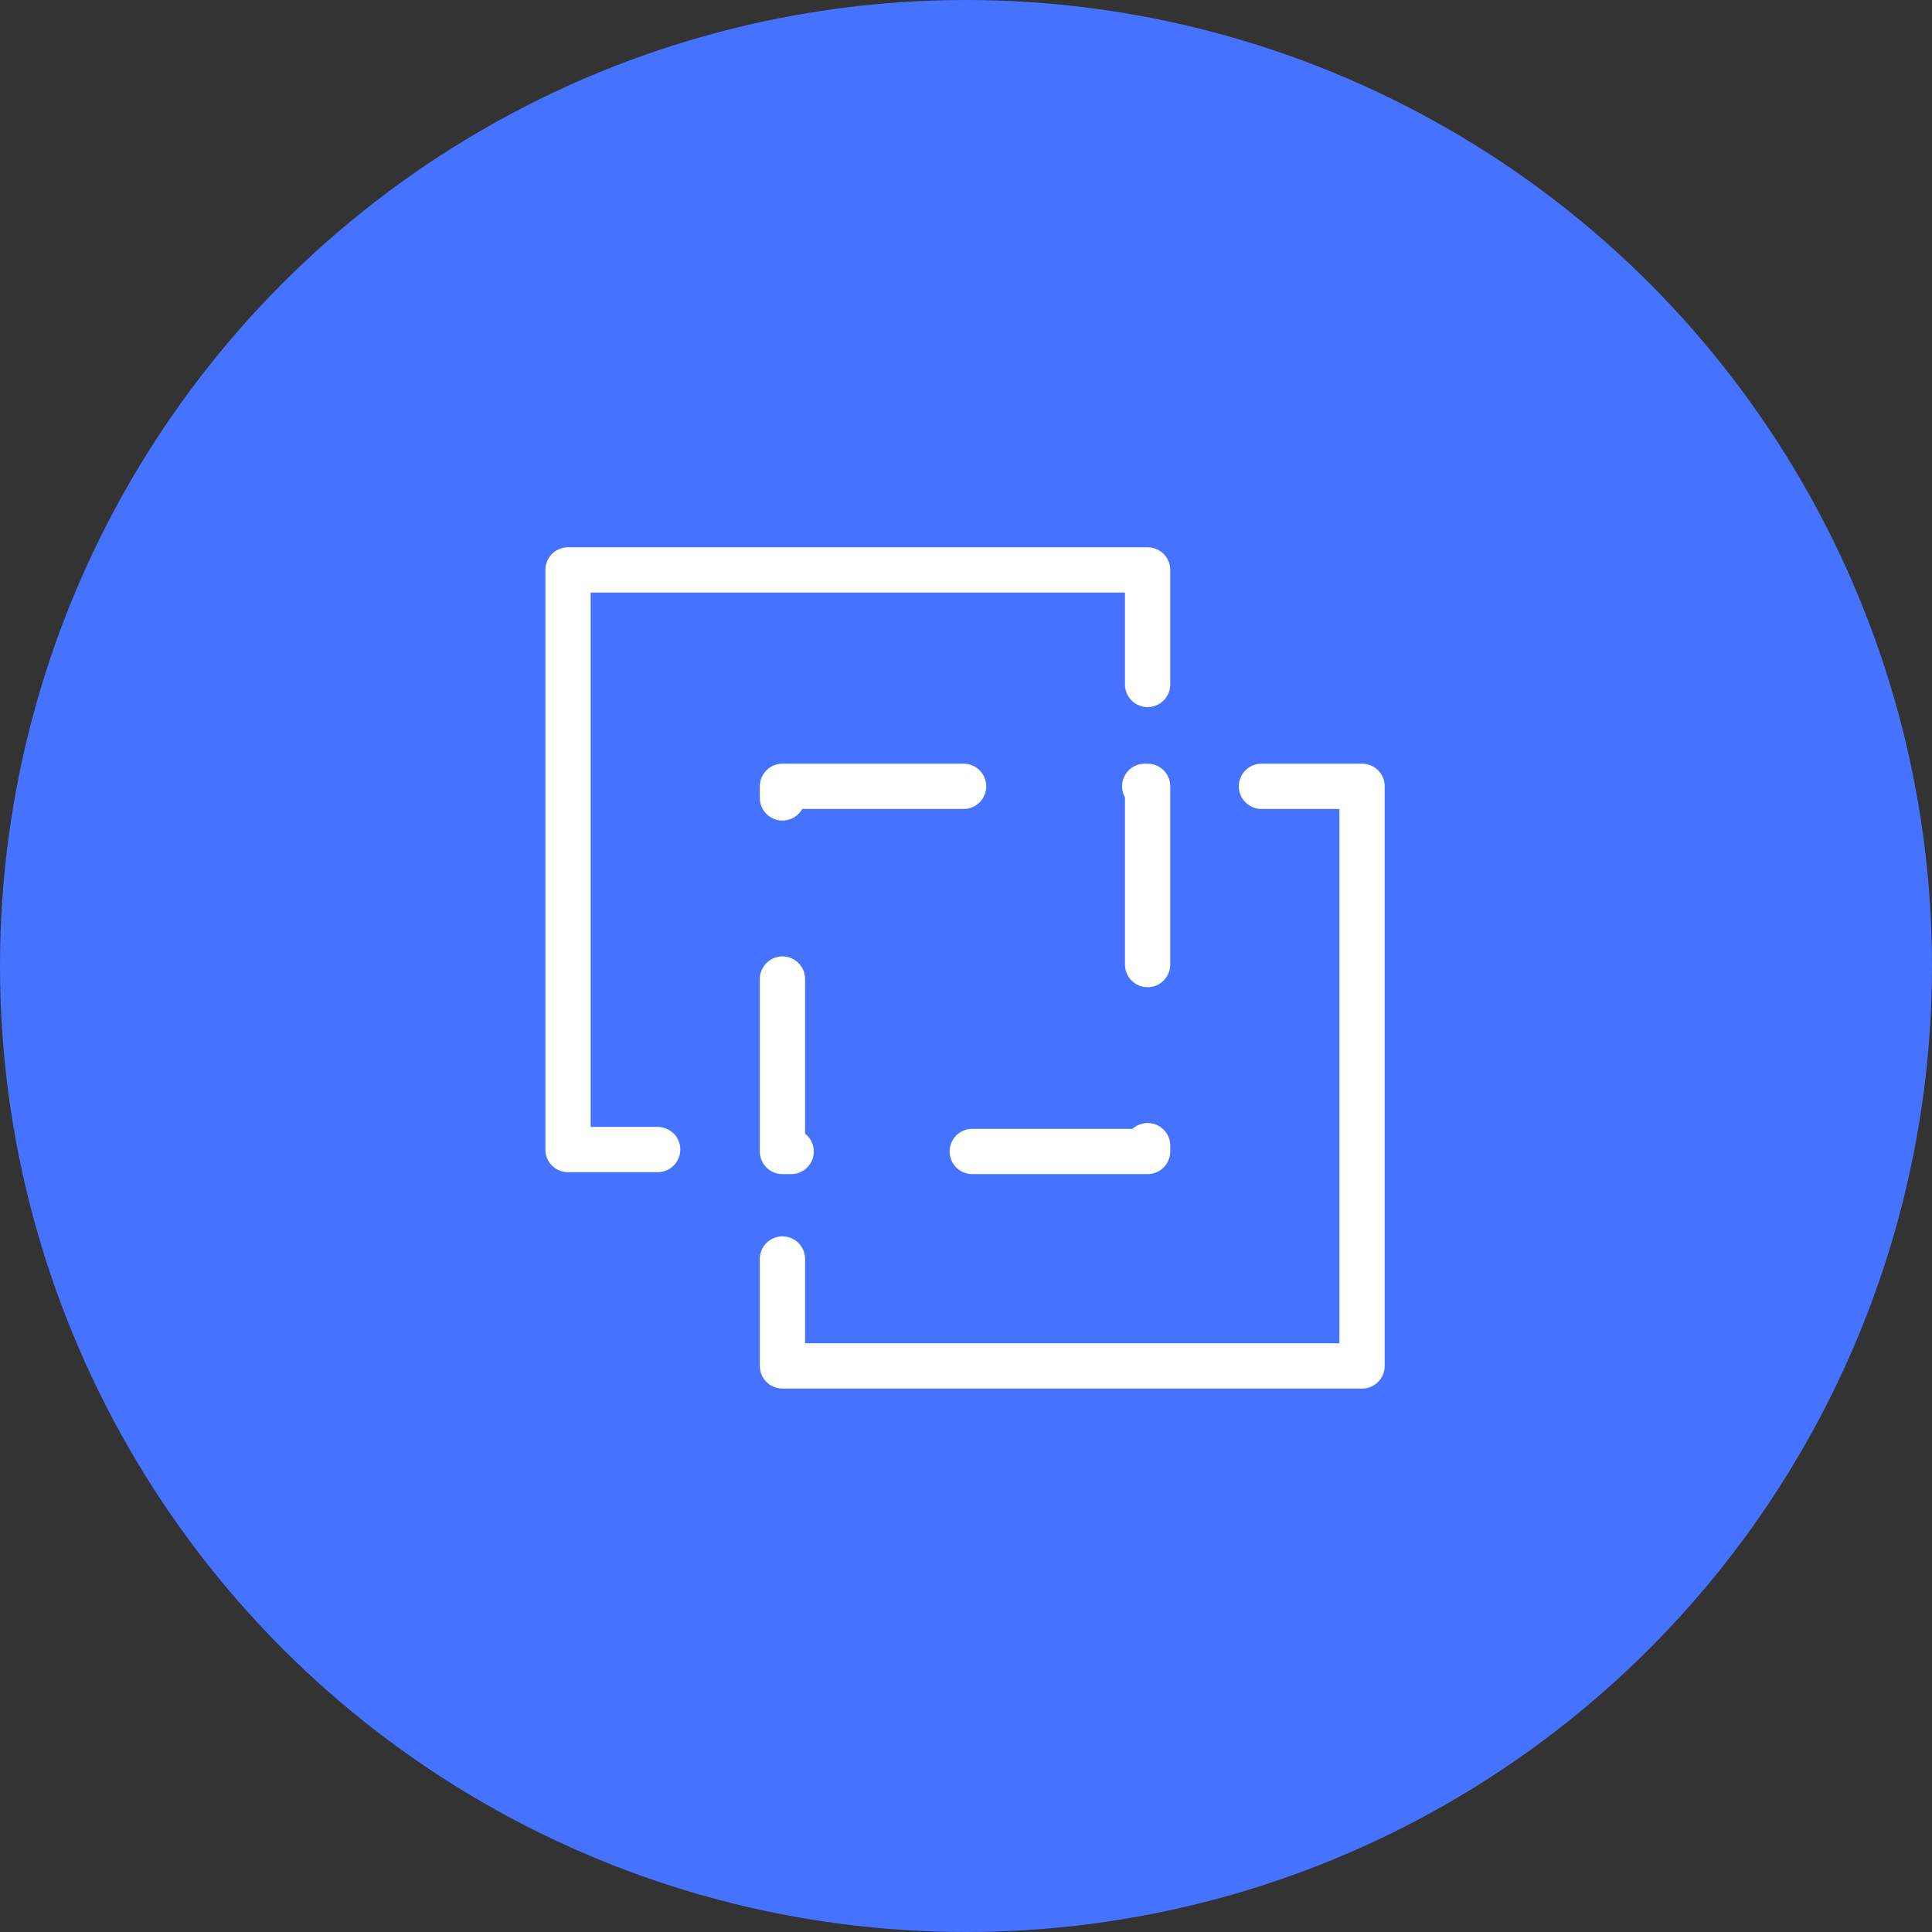
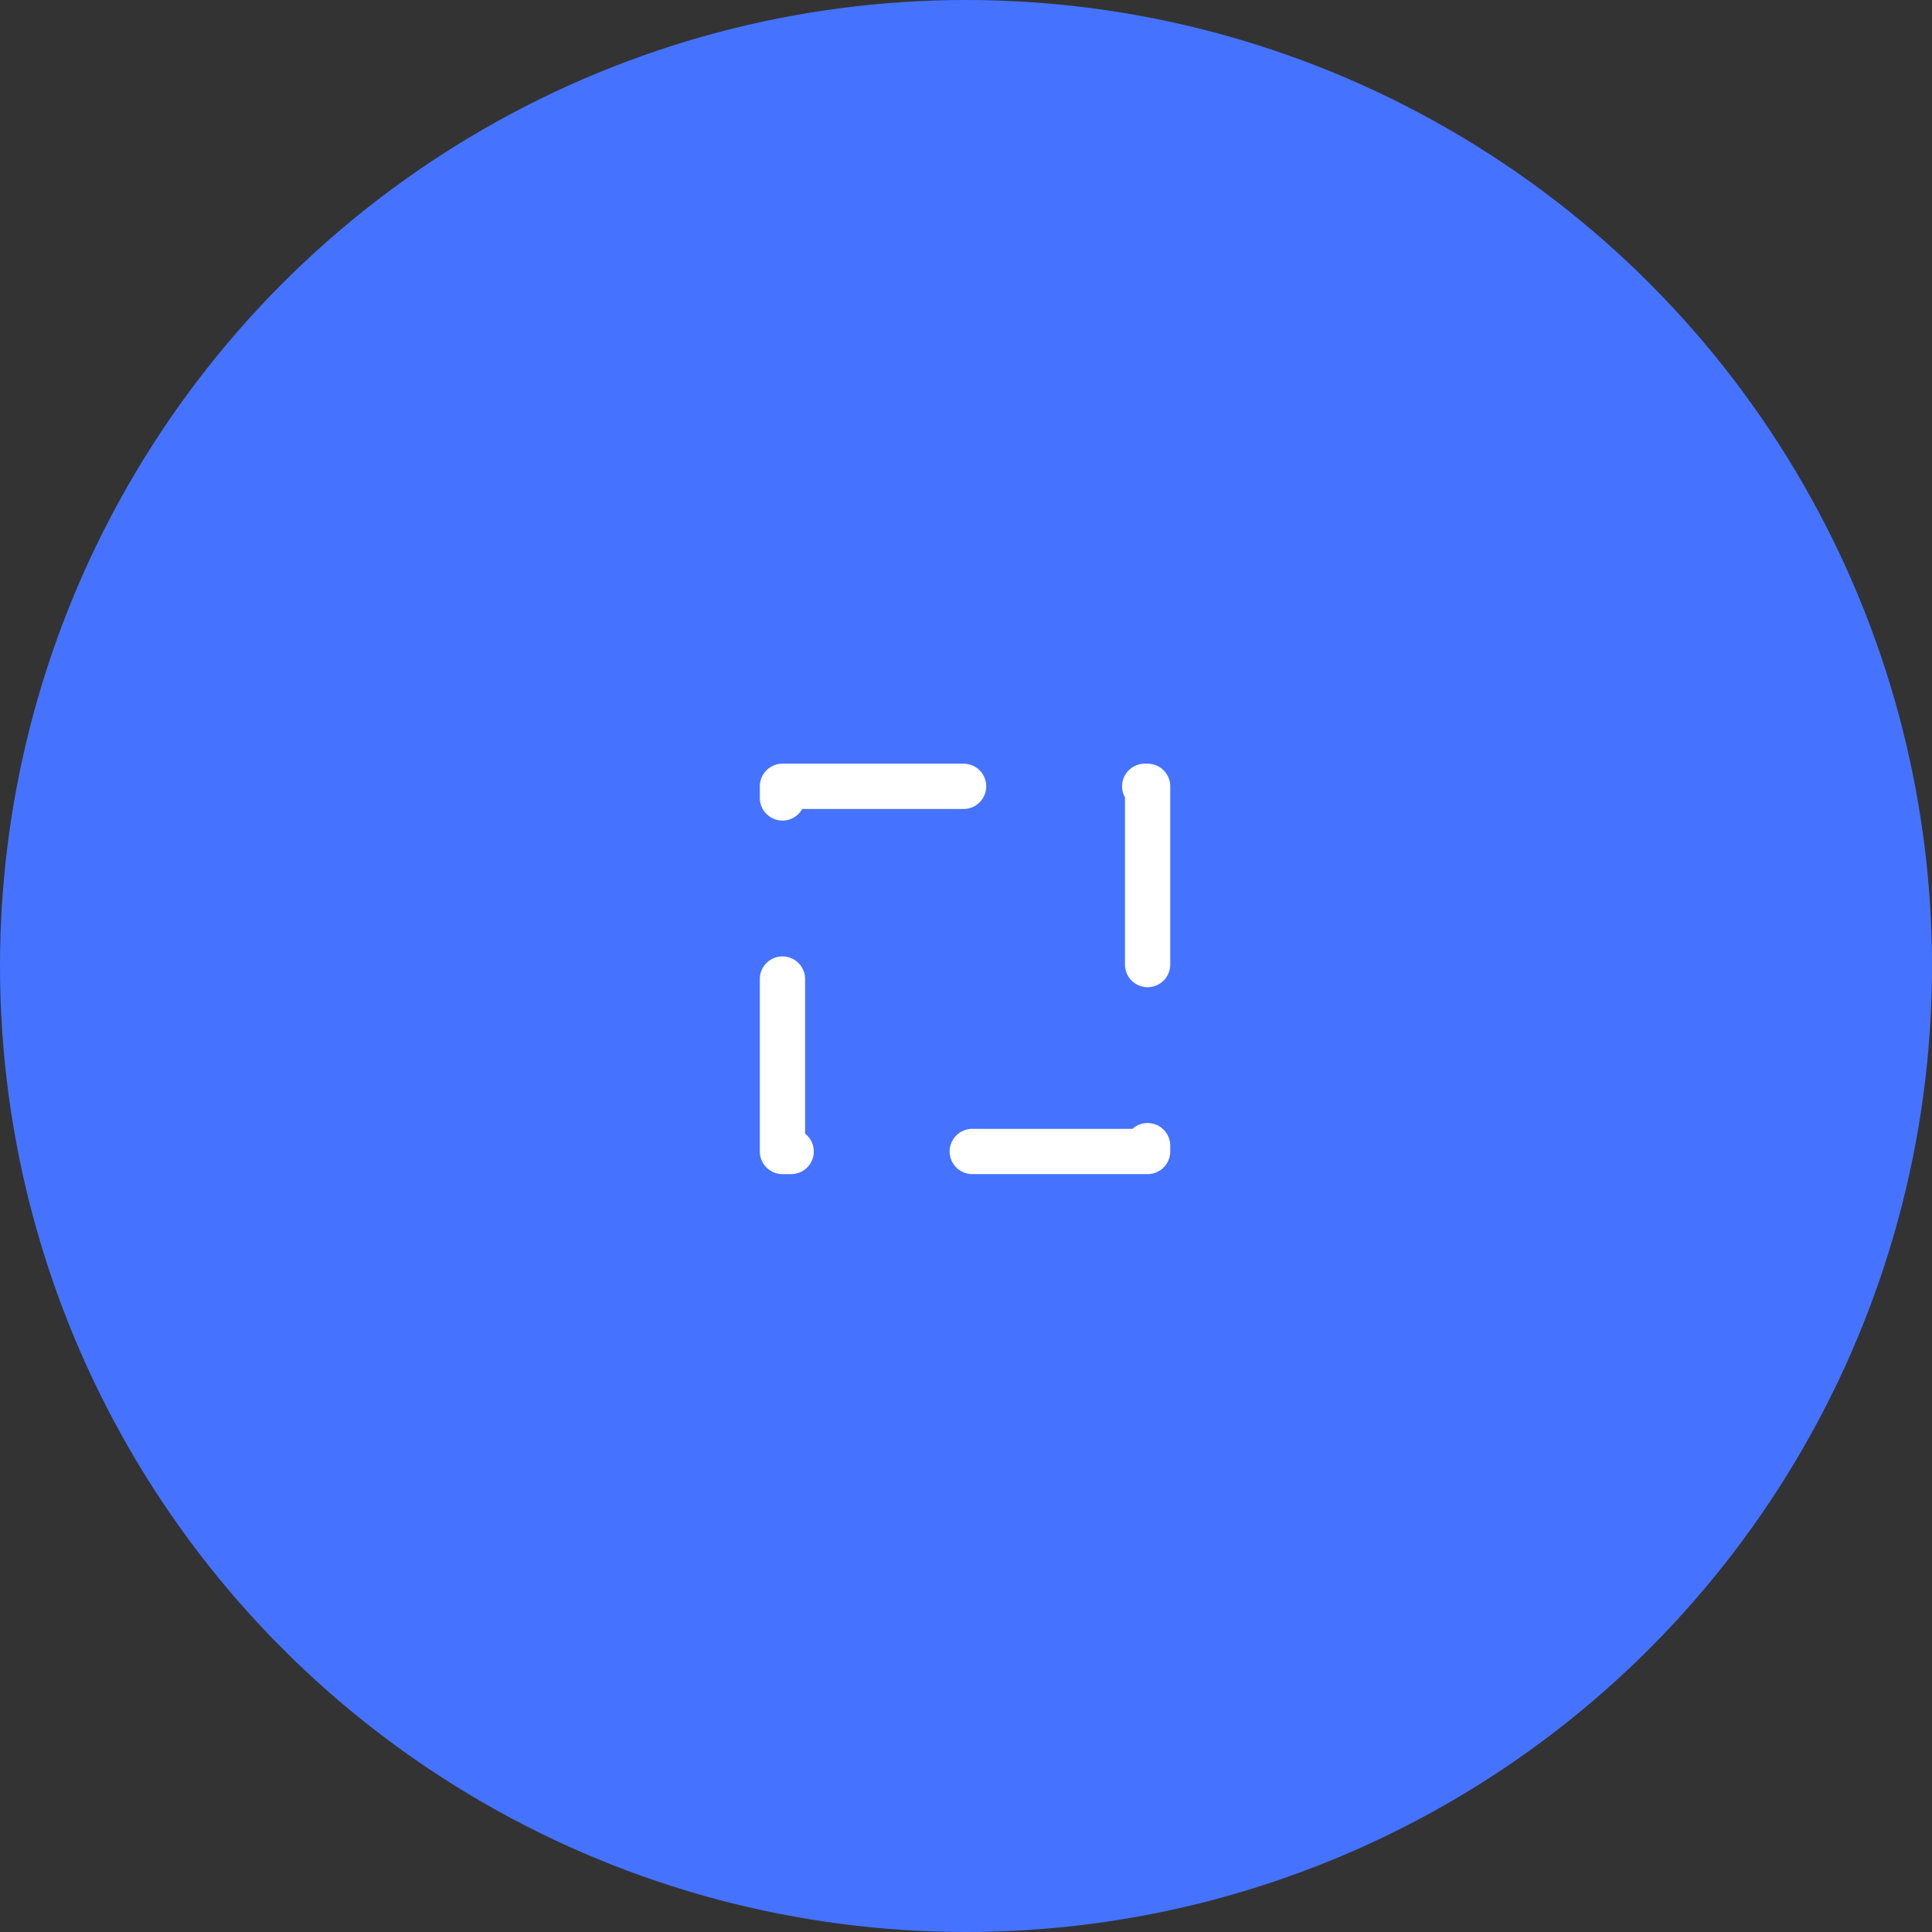
<svg xmlns="http://www.w3.org/2000/svg" viewBox="0 0 64 64">
  <rect x="0" y="0" width="64" height="64" fill="#333333" stroke="none" />
  <circle cx="32" cy="32" r="32" fill="#4573ff" />
  <g fill="none" stroke="#fff" stroke-linecap="round" stroke-linejoin="round" stroke-miterlimit="10" stroke-width="1.5">
-     <path d="M21.786 38.08h-2.97v-19.2h19.2v3.793M41.788 26.048h3.332v19.2h-19.2v-3.542" />
    <path stroke-dasharray="6" d="M25.92 26.048h12.096v12.096H25.92z" />
  </g>
</svg>